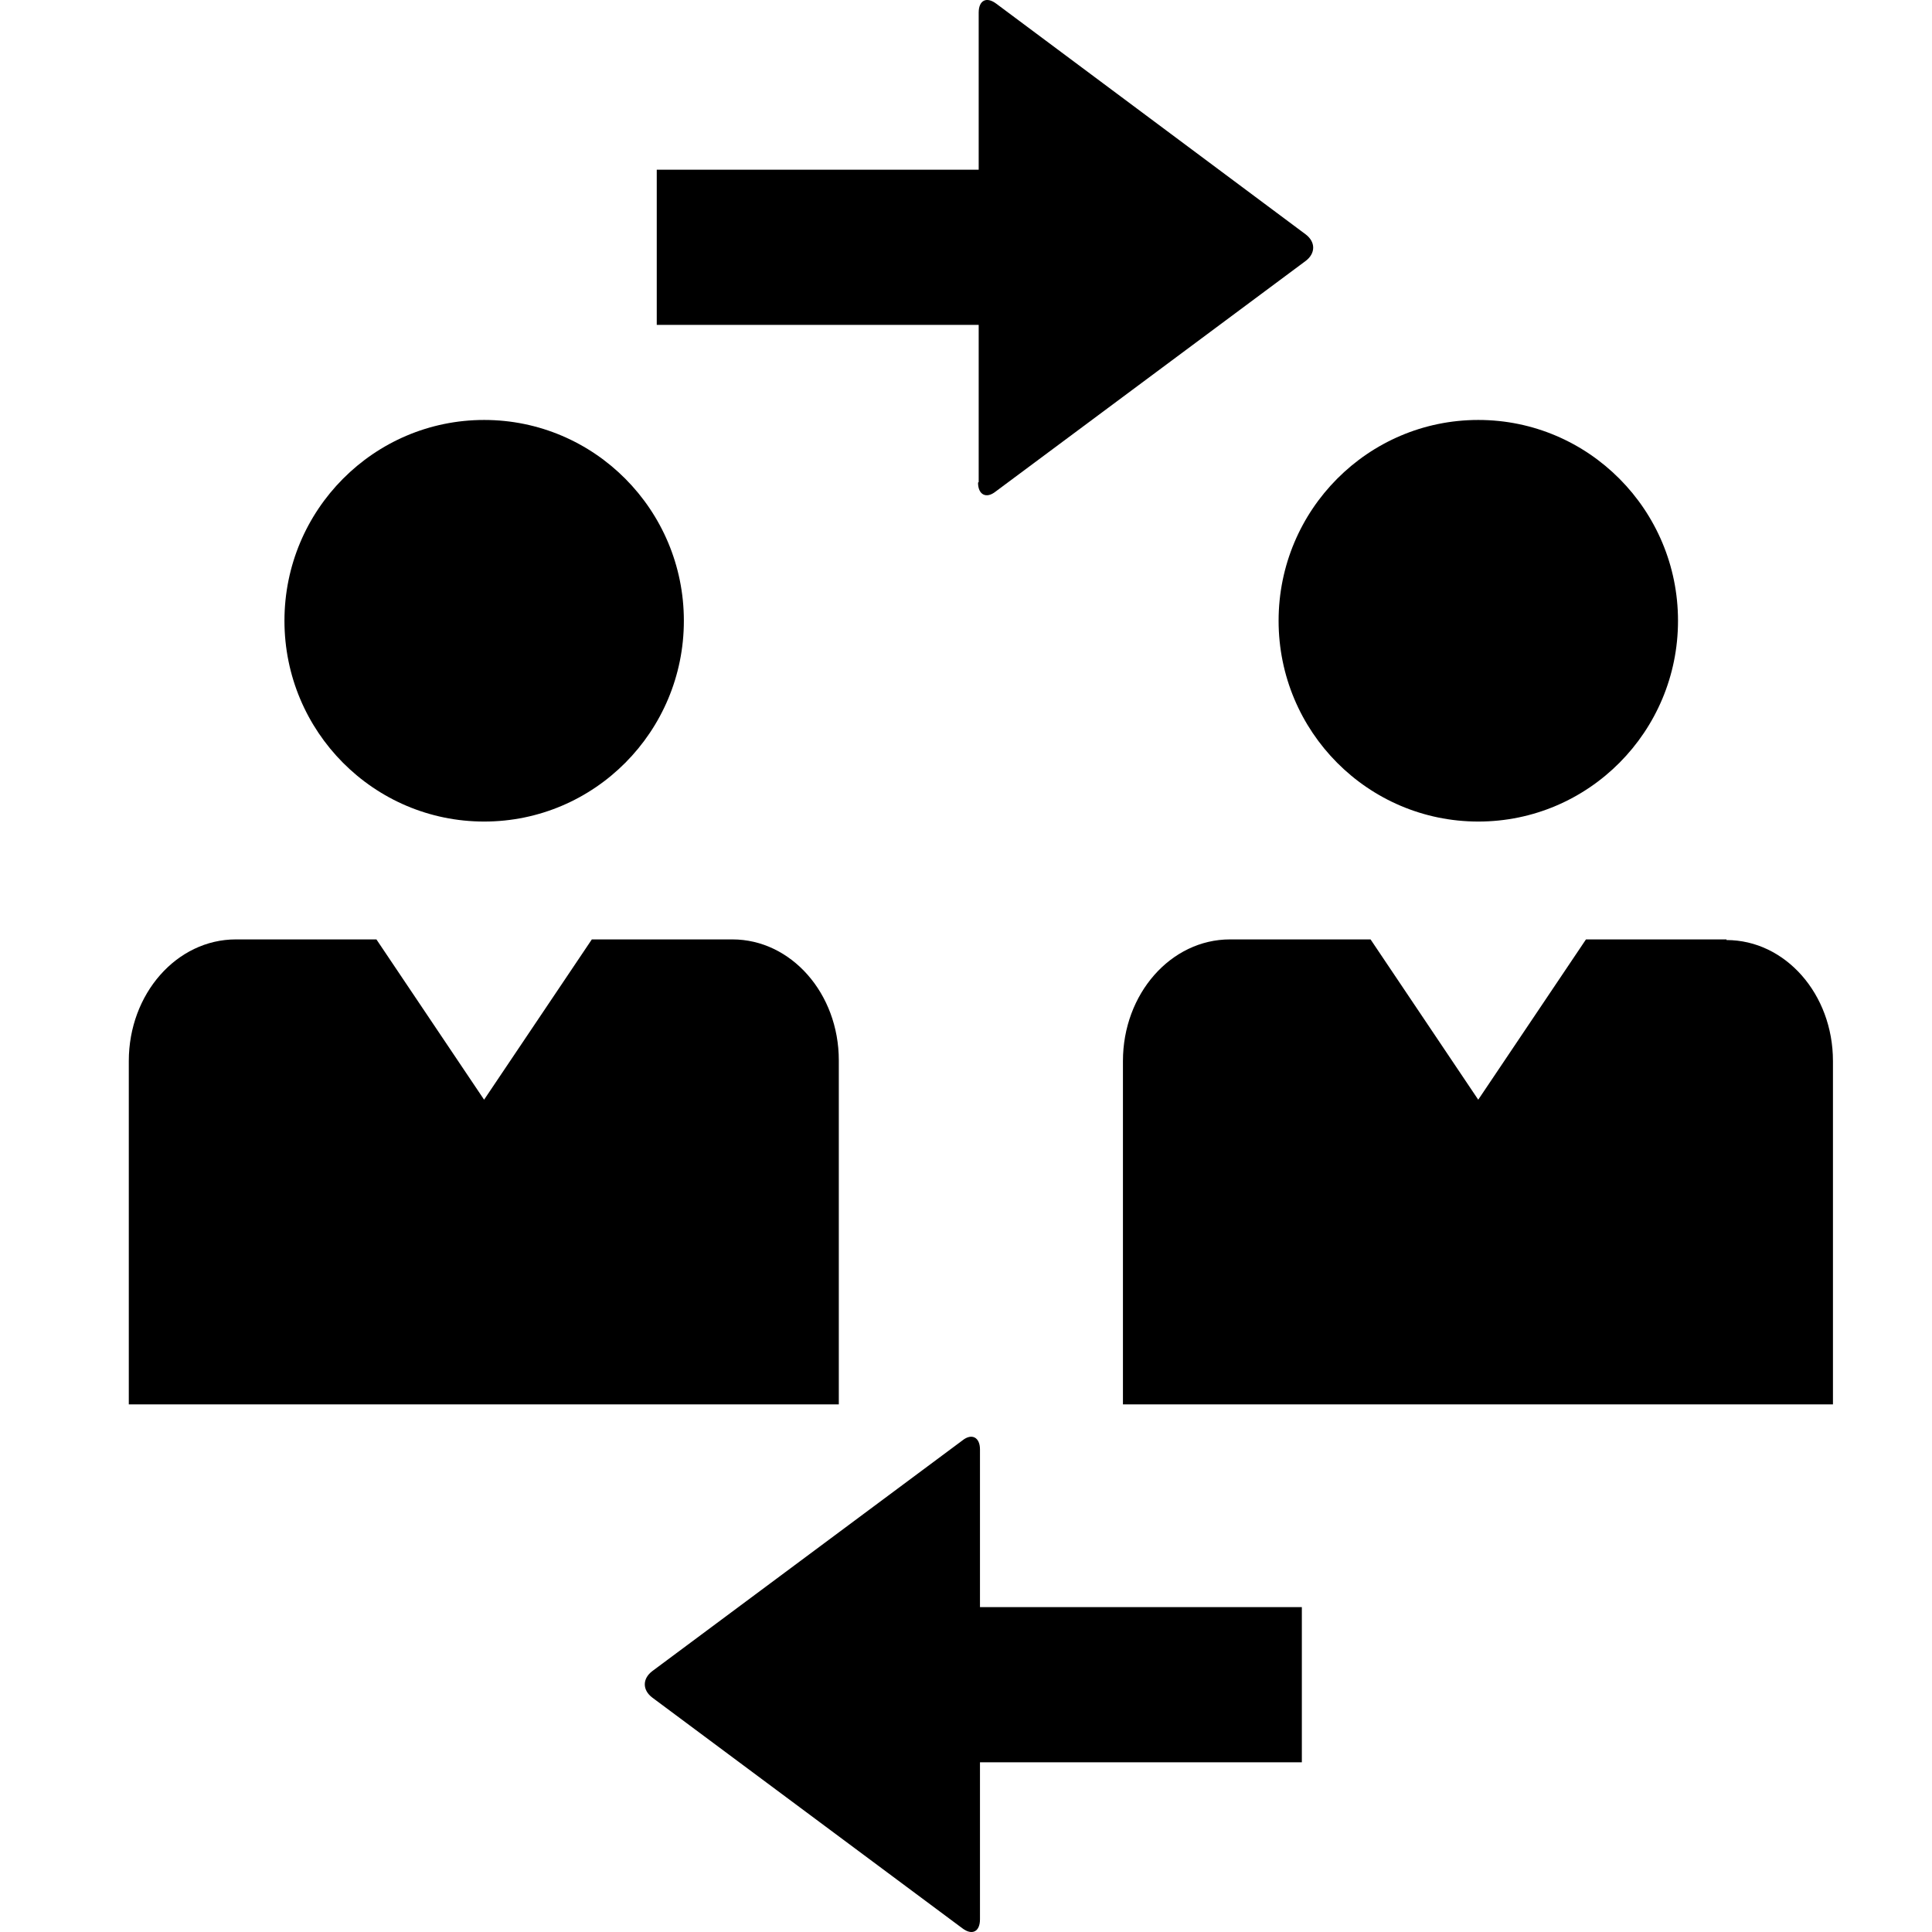
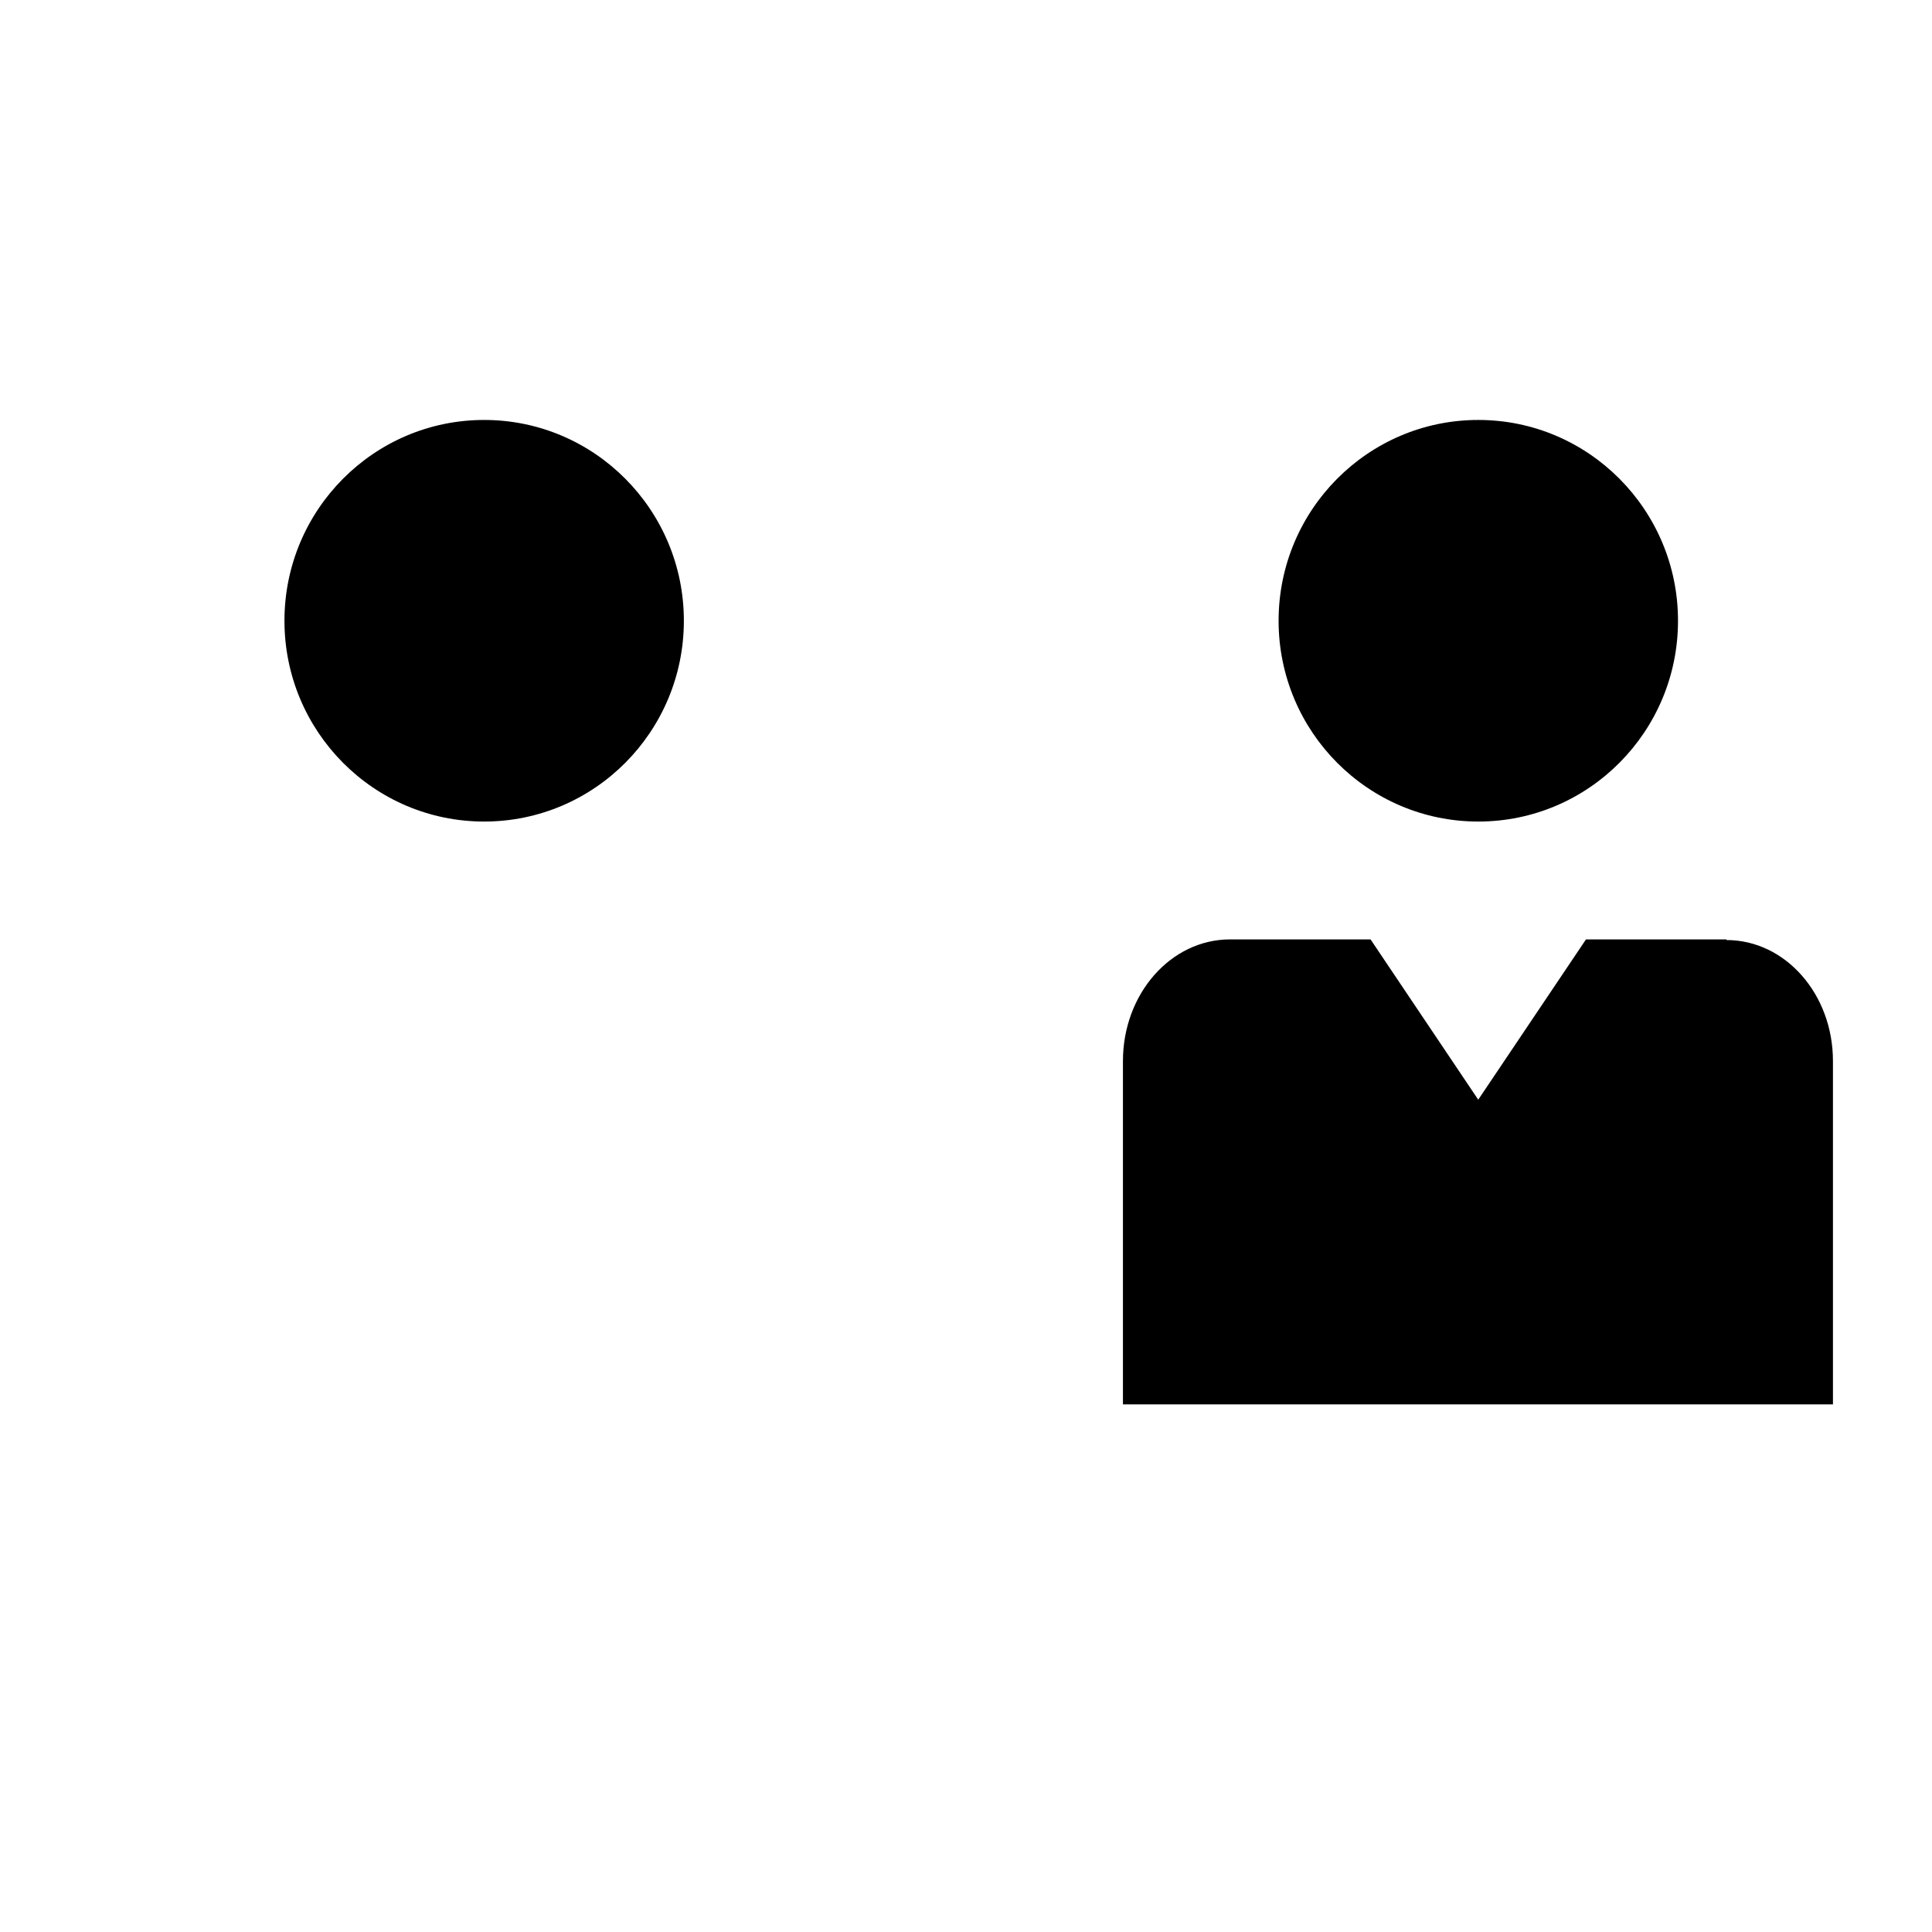
<svg xmlns="http://www.w3.org/2000/svg" width="30" height="30" viewBox="0 0 30 30" fill="none">
  <path d="M26.809 14.587H24.627L22.954 17.076L21.282 14.587H19.1C18.18 14.587 17.437 15.433 17.437 16.476V21.807H28.462V16.476C28.462 15.433 27.719 14.597 26.809 14.597V14.587Z" fill="#01BDD7" style="fill:#01BDD7;fill:color(display-p3 0.004 0.741 0.843);fill-opacity:1;" />
-   <path d="M15.217 22.505C15.217 22.318 15.089 22.25 14.943 22.368L10.13 25.948C9.973 26.066 9.973 26.243 10.13 26.361L14.943 29.942C15.099 30.06 15.217 29.991 15.217 29.804V27.365H20.215V24.955H15.217V22.515V22.505Z" fill="#01BDD7" style="fill:#01BDD7;fill:color(display-p3 0.004 0.741 0.843);fill-opacity:1;" />
-   <path d="M15.187 7.495C15.187 7.682 15.314 7.75 15.461 7.632L20.274 4.052C20.43 3.934 20.43 3.757 20.274 3.639L15.471 0.058C15.314 -0.06 15.197 0.009 15.197 0.196V2.635H10.198V5.045H15.197V7.485L15.187 7.495Z" fill="#01BDD7" style="fill:#01BDD7;fill:color(display-p3 0.004 0.741 0.843);fill-opacity:1;" />
  <path d="M22.955 12.757C24.667 12.757 26.056 11.361 26.056 9.639C26.056 7.918 24.667 6.521 22.955 6.521C21.243 6.521 19.854 7.918 19.854 9.639C19.854 11.361 21.243 12.757 22.955 12.757Z" fill="#01BDD7" style="fill:#01BDD7;fill:color(display-p3 0.004 0.741 0.843);fill-opacity:1;" />
-   <path d="M13.025 16.466C13.025 15.423 12.282 14.587 11.372 14.587H9.19L7.517 17.076L5.845 14.587H3.663C2.743 14.587 2 15.433 2 16.476V21.807H13.025V16.476V16.466Z" fill="#01BDD7" style="fill:#01BDD7;fill:color(display-p3 0.004 0.741 0.843);fill-opacity:1;" />
  <path d="M7.518 12.757C9.23 12.757 10.619 11.361 10.619 9.639C10.619 7.918 9.23 6.521 7.518 6.521C5.806 6.521 4.417 7.918 4.417 9.639C4.417 11.361 5.806 12.757 7.518 12.757Z" fill="#01BDD7" style="fill:#01BDD7;fill:color(display-p3 0.004 0.741 0.843);fill-opacity:1;" />
</svg>